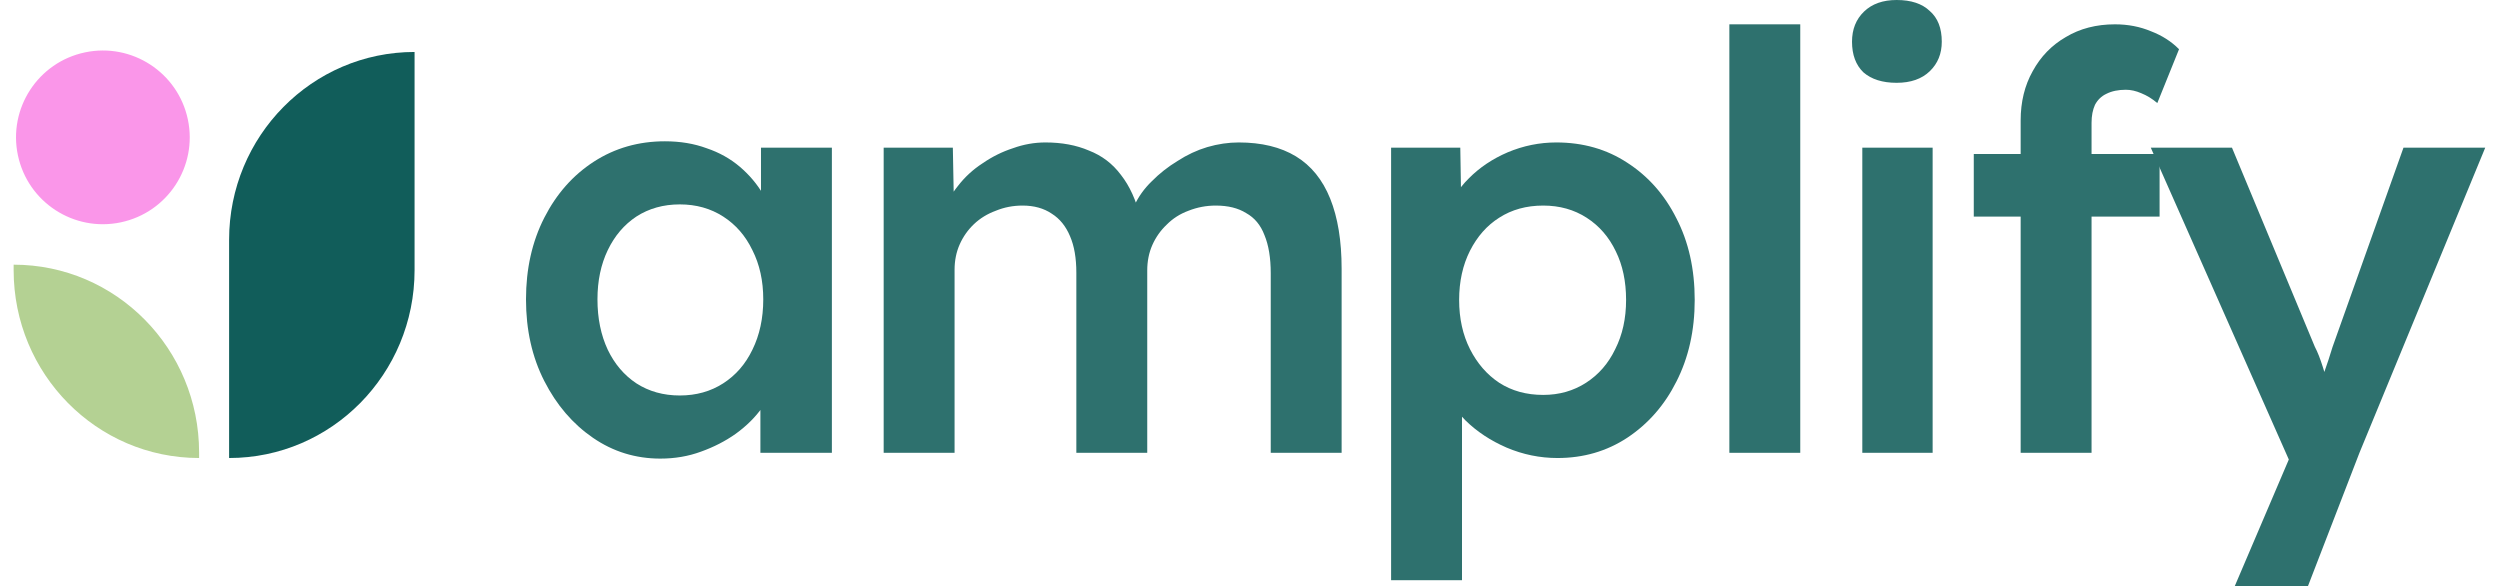
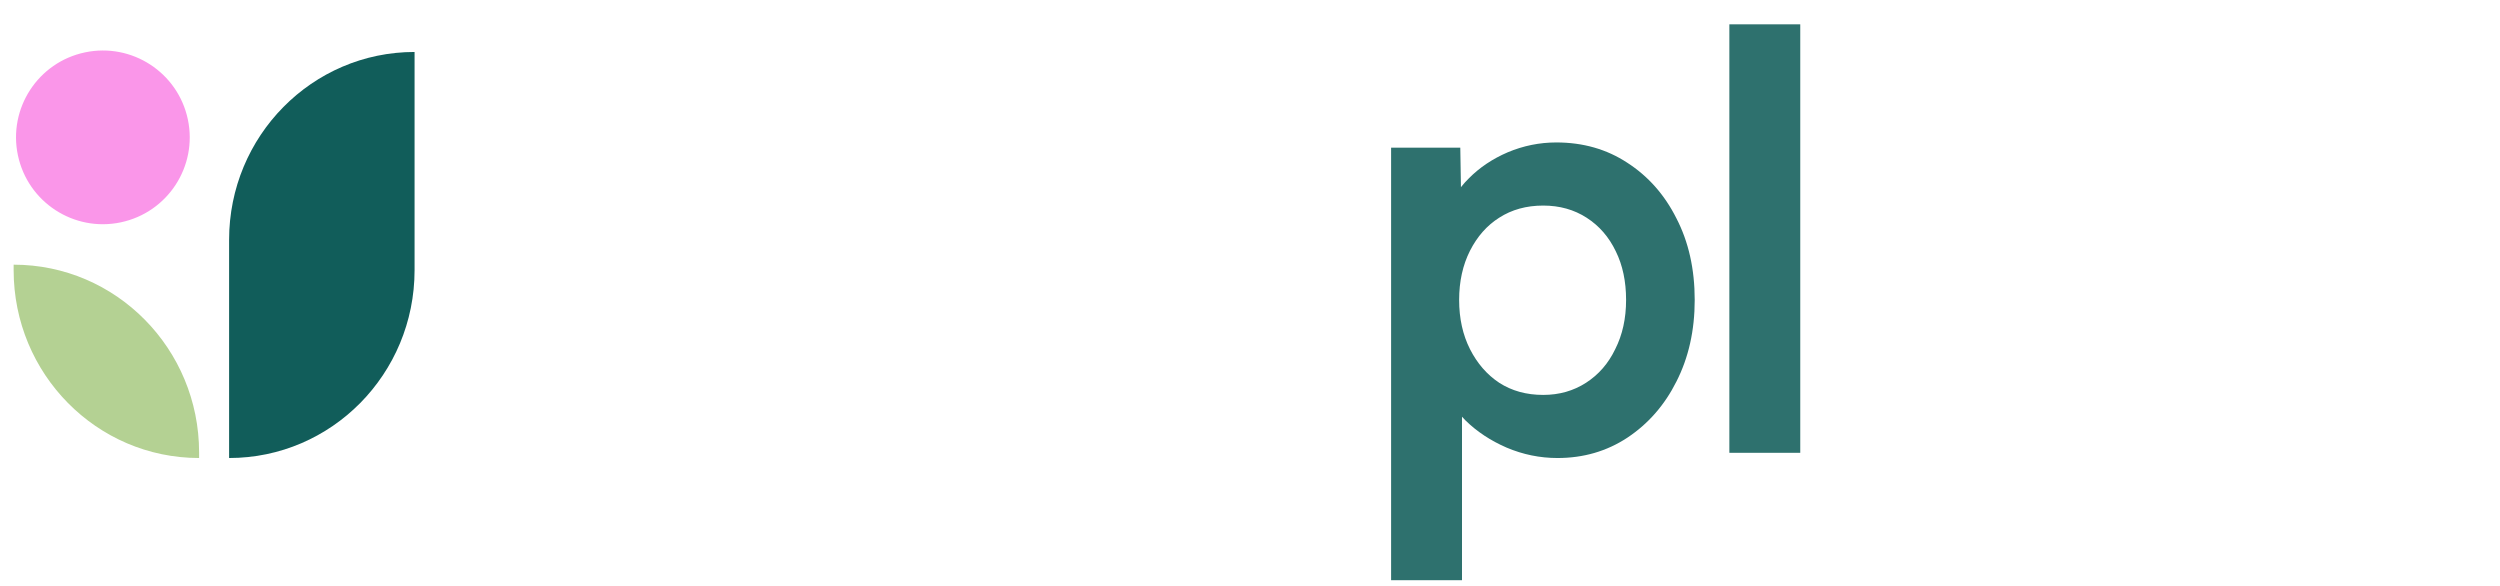
<svg xmlns="http://www.w3.org/2000/svg" width="145" height="34" viewBox="0 0 145 34" fill="none">
  <path d="M13.288 26.565C19.229 26.565 24.045 21.688 24.045 15.671V3.014C18.104 3.014 13.288 7.892 13.288 13.909V26.565Z" fill="#115D5A" />
  <path d="M11.548 26.565C5.607 26.565 0.791 21.688 0.791 15.671V15.351C6.732 15.351 11.548 20.228 11.548 26.245V26.565Z" />
  <path d="M11.548 26.565C5.607 26.565 0.791 21.688 0.791 15.671V15.351C6.732 15.351 11.548 20.228 11.548 26.245V26.565Z" fill="#B4D193" />
  <path d="M10.896 6.929C10.323 4.207 7.652 2.465 4.929 3.038C2.207 3.611 0.465 6.283 1.038 9.005C1.611 11.727 4.283 13.47 7.005 12.896C9.727 12.323 11.47 9.651 10.896 6.929Z" fill="#FA96E9" />
-   <path d="M129.619 33.988L133.333 25.289L133.367 28.043L124.745 8.564H129.454L134.262 20.117C134.417 20.408 134.571 20.8 134.726 21.293C134.881 21.763 135.014 22.233 135.124 22.703L134.295 22.972C134.45 22.547 134.616 22.099 134.793 21.628C134.969 21.136 135.135 20.632 135.29 20.117L139.402 8.564H144.144L136.848 26.263L133.864 33.988H129.619Z" fill="#2E716E" />
-   <path d="M117.198 26.263V6.986C117.198 5.911 117.43 4.959 117.895 4.131C118.359 3.28 119 2.62 119.818 2.149C120.636 1.657 121.587 1.411 122.67 1.411C123.421 1.411 124.118 1.545 124.759 1.814C125.4 2.06 125.942 2.407 126.384 2.855L125.124 5.978C124.836 5.732 124.527 5.541 124.195 5.407C123.886 5.273 123.587 5.206 123.3 5.206C122.858 5.206 122.482 5.284 122.172 5.441C121.885 5.575 121.664 5.788 121.509 6.079C121.377 6.37 121.31 6.717 121.31 7.12V26.263H119.254C118.856 26.263 118.48 26.263 118.127 26.263C117.795 26.263 117.486 26.263 117.198 26.263ZM114.479 12.561V8.933H125.256V12.561H114.479Z" fill="#2E716E" />
  <path d="M100.303 26.263V1.411H104.415V26.263H100.303Z" fill="#2E716E" />
  <path d="M80.684 33.652V8.564H84.697L84.763 12.594L84.067 12.292C84.199 11.598 84.575 10.949 85.194 10.344C85.813 9.717 86.565 9.213 87.449 8.833C88.356 8.452 89.295 8.262 90.268 8.262C91.815 8.262 93.186 8.654 94.38 9.437C95.596 10.221 96.546 11.296 97.231 12.661C97.939 14.027 98.293 15.606 98.293 17.397C98.293 19.166 97.939 20.744 97.231 22.132C96.546 23.498 95.596 24.584 94.38 25.39C93.186 26.174 91.837 26.565 90.334 26.565C89.317 26.565 88.333 26.364 87.383 25.961C86.454 25.558 85.659 25.032 84.995 24.382C84.354 23.733 83.956 23.05 83.802 22.334L84.796 21.864V33.652H80.684ZM89.505 22.905C90.434 22.905 91.263 22.67 91.992 22.199C92.722 21.729 93.285 21.08 93.683 20.252C94.103 19.423 94.313 18.471 94.313 17.397C94.313 16.322 94.114 15.382 93.716 14.576C93.319 13.747 92.755 13.098 92.025 12.628C91.296 12.158 90.456 11.923 89.505 11.923C88.532 11.923 87.681 12.158 86.952 12.628C86.244 13.076 85.681 13.714 85.26 14.542C84.841 15.371 84.63 16.322 84.63 17.397C84.63 18.471 84.841 19.423 85.26 20.252C85.681 21.08 86.244 21.729 86.952 22.199C87.681 22.67 88.532 22.905 89.505 22.905Z" fill="#2E716E" />
-   <path d="M51.253 26.263V8.564H55.265L55.332 12.124L54.668 12.393C54.867 11.811 55.166 11.273 55.564 10.781C55.962 10.266 56.437 9.829 56.99 9.471C57.542 9.09 58.128 8.799 58.747 8.598C59.366 8.374 59.996 8.262 60.637 8.262C61.588 8.262 62.428 8.419 63.157 8.732C63.909 9.023 64.528 9.493 65.014 10.143C65.523 10.792 65.899 11.62 66.142 12.628L65.512 12.493L65.777 11.956C66.02 11.419 66.363 10.937 66.805 10.512C67.247 10.064 67.745 9.672 68.297 9.337C68.85 8.978 69.425 8.71 70.022 8.531C70.641 8.351 71.249 8.262 71.846 8.262C73.172 8.262 74.277 8.531 75.162 9.068C76.046 9.605 76.709 10.422 77.151 11.52C77.593 12.617 77.814 13.971 77.814 15.583V26.263H73.703V15.852C73.703 14.956 73.581 14.217 73.338 13.635C73.117 13.053 72.763 12.628 72.277 12.359C71.812 12.068 71.227 11.923 70.519 11.923C69.966 11.923 69.436 12.023 68.927 12.225C68.441 12.404 68.021 12.673 67.667 13.031C67.314 13.367 67.037 13.758 66.838 14.206C66.639 14.654 66.54 15.147 66.54 15.684V26.263H62.428V15.818C62.428 14.968 62.306 14.262 62.063 13.703C61.82 13.12 61.466 12.684 61.002 12.393C60.538 12.079 59.974 11.923 59.311 11.923C58.758 11.923 58.239 12.023 57.752 12.225C57.266 12.404 56.846 12.661 56.492 12.997C56.139 13.333 55.862 13.725 55.663 14.173C55.464 14.62 55.365 15.113 55.365 15.65V26.263H51.253Z" fill="#2E716E" />
-   <path d="M38.3 26.599C36.864 26.599 35.559 26.196 34.388 25.39C33.216 24.584 32.276 23.487 31.569 22.099C30.861 20.711 30.508 19.132 30.508 17.363C30.508 15.595 30.861 14.016 31.569 12.628C32.276 11.24 33.238 10.154 34.454 9.37C35.67 8.587 37.04 8.195 38.566 8.195C39.45 8.195 40.257 8.329 40.986 8.598C41.716 8.844 42.357 9.202 42.91 9.672C43.462 10.143 43.916 10.68 44.269 11.284C44.645 11.889 44.899 12.538 45.032 13.232L44.137 12.997V8.564H48.249V26.263H44.103V22.032L45.065 21.864C44.91 22.468 44.623 23.061 44.203 23.644C43.805 24.203 43.297 24.707 42.678 25.155C42.081 25.58 41.406 25.927 40.655 26.196C39.925 26.465 39.141 26.599 38.3 26.599ZM39.428 22.938C40.379 22.938 41.218 22.703 41.948 22.233C42.678 21.763 43.241 21.114 43.639 20.285C44.059 19.434 44.269 18.46 44.269 17.363C44.269 16.289 44.059 15.337 43.639 14.509C43.241 13.68 42.678 13.031 41.948 12.561C41.218 12.091 40.379 11.855 39.428 11.855C38.477 11.855 37.637 12.091 36.908 12.561C36.2 13.031 35.648 13.68 35.25 14.509C34.852 15.337 34.653 16.289 34.653 17.363C34.653 18.46 34.852 19.434 35.25 20.285C35.648 21.114 36.2 21.763 36.908 22.233C37.637 22.703 38.477 22.938 39.428 22.938Z" fill="#2E716E" />
-   <path d="M108.014 26.263V8.564H112.093V26.263H108.014ZM110.004 4.803C109.186 4.803 108.545 4.601 108.08 4.198C107.638 3.773 107.417 3.179 107.417 2.418C107.417 1.702 107.649 1.119 108.113 0.672C108.578 0.224 109.208 0 110.004 0C110.844 0 111.485 0.213 111.927 0.638C112.391 1.041 112.623 1.634 112.623 2.418C112.623 3.112 112.391 3.683 111.927 4.131C111.463 4.579 110.822 4.803 110.004 4.803Z" fill="#2E716E" />
</svg>